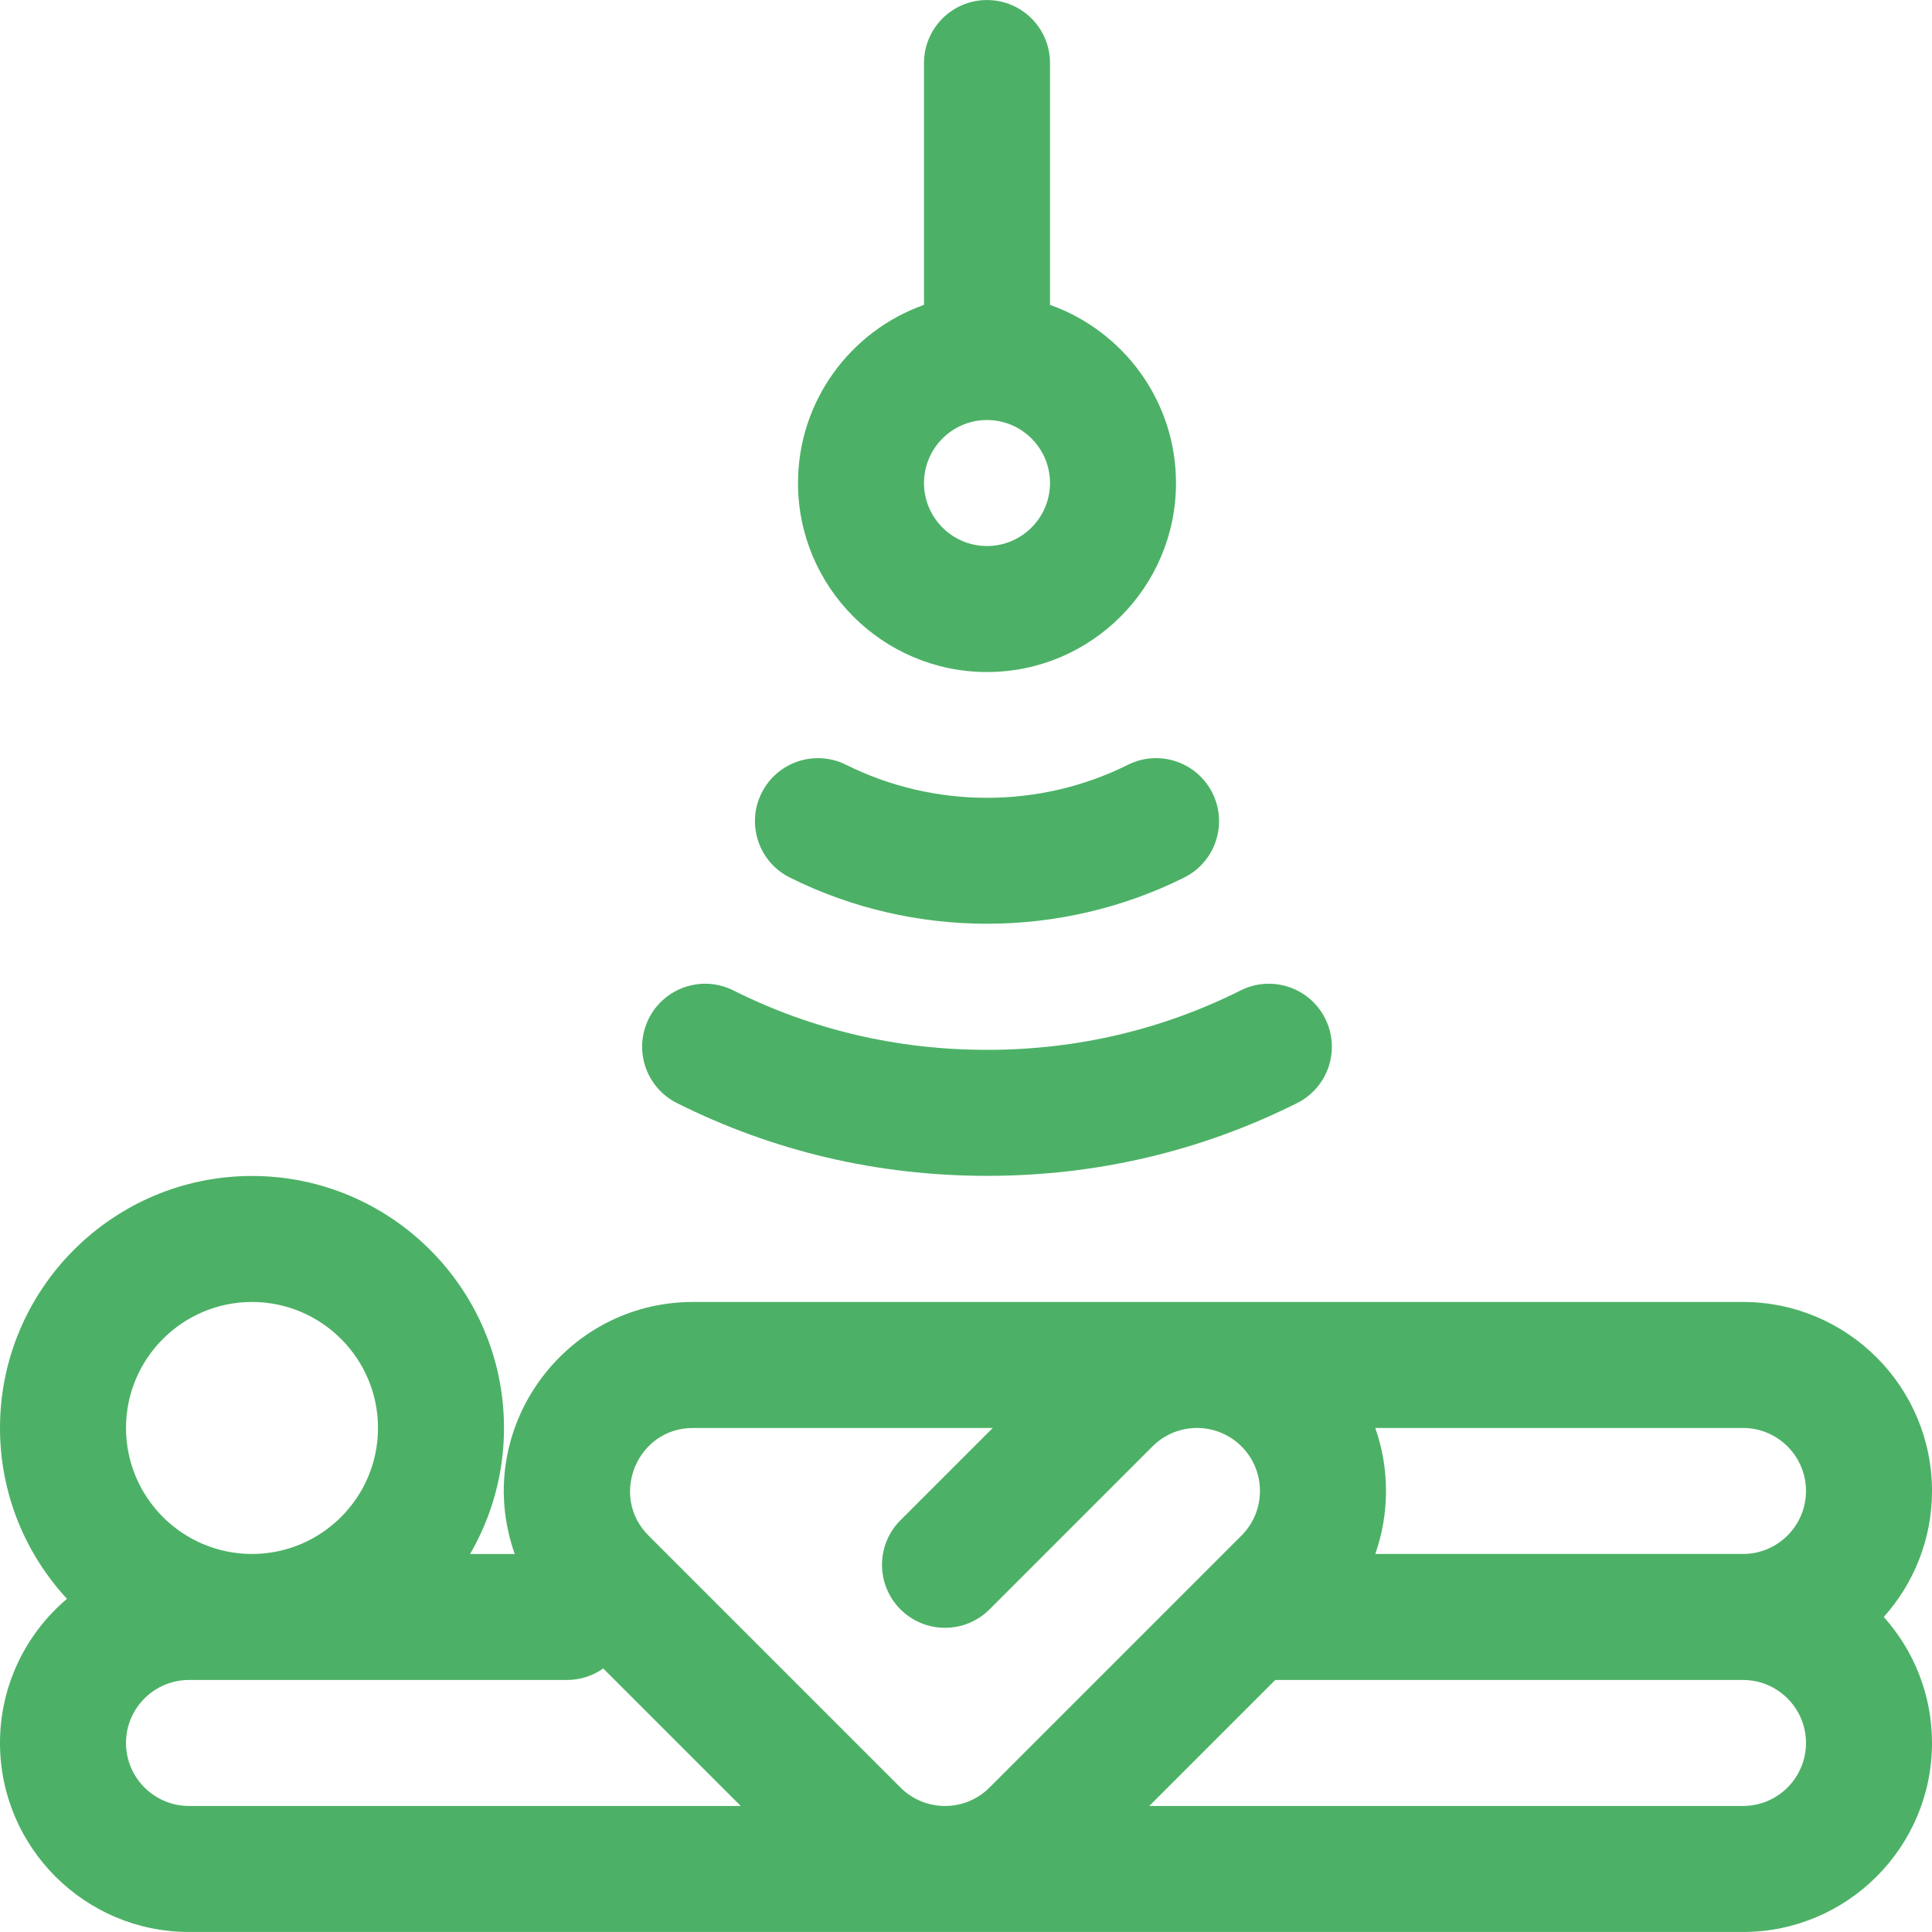
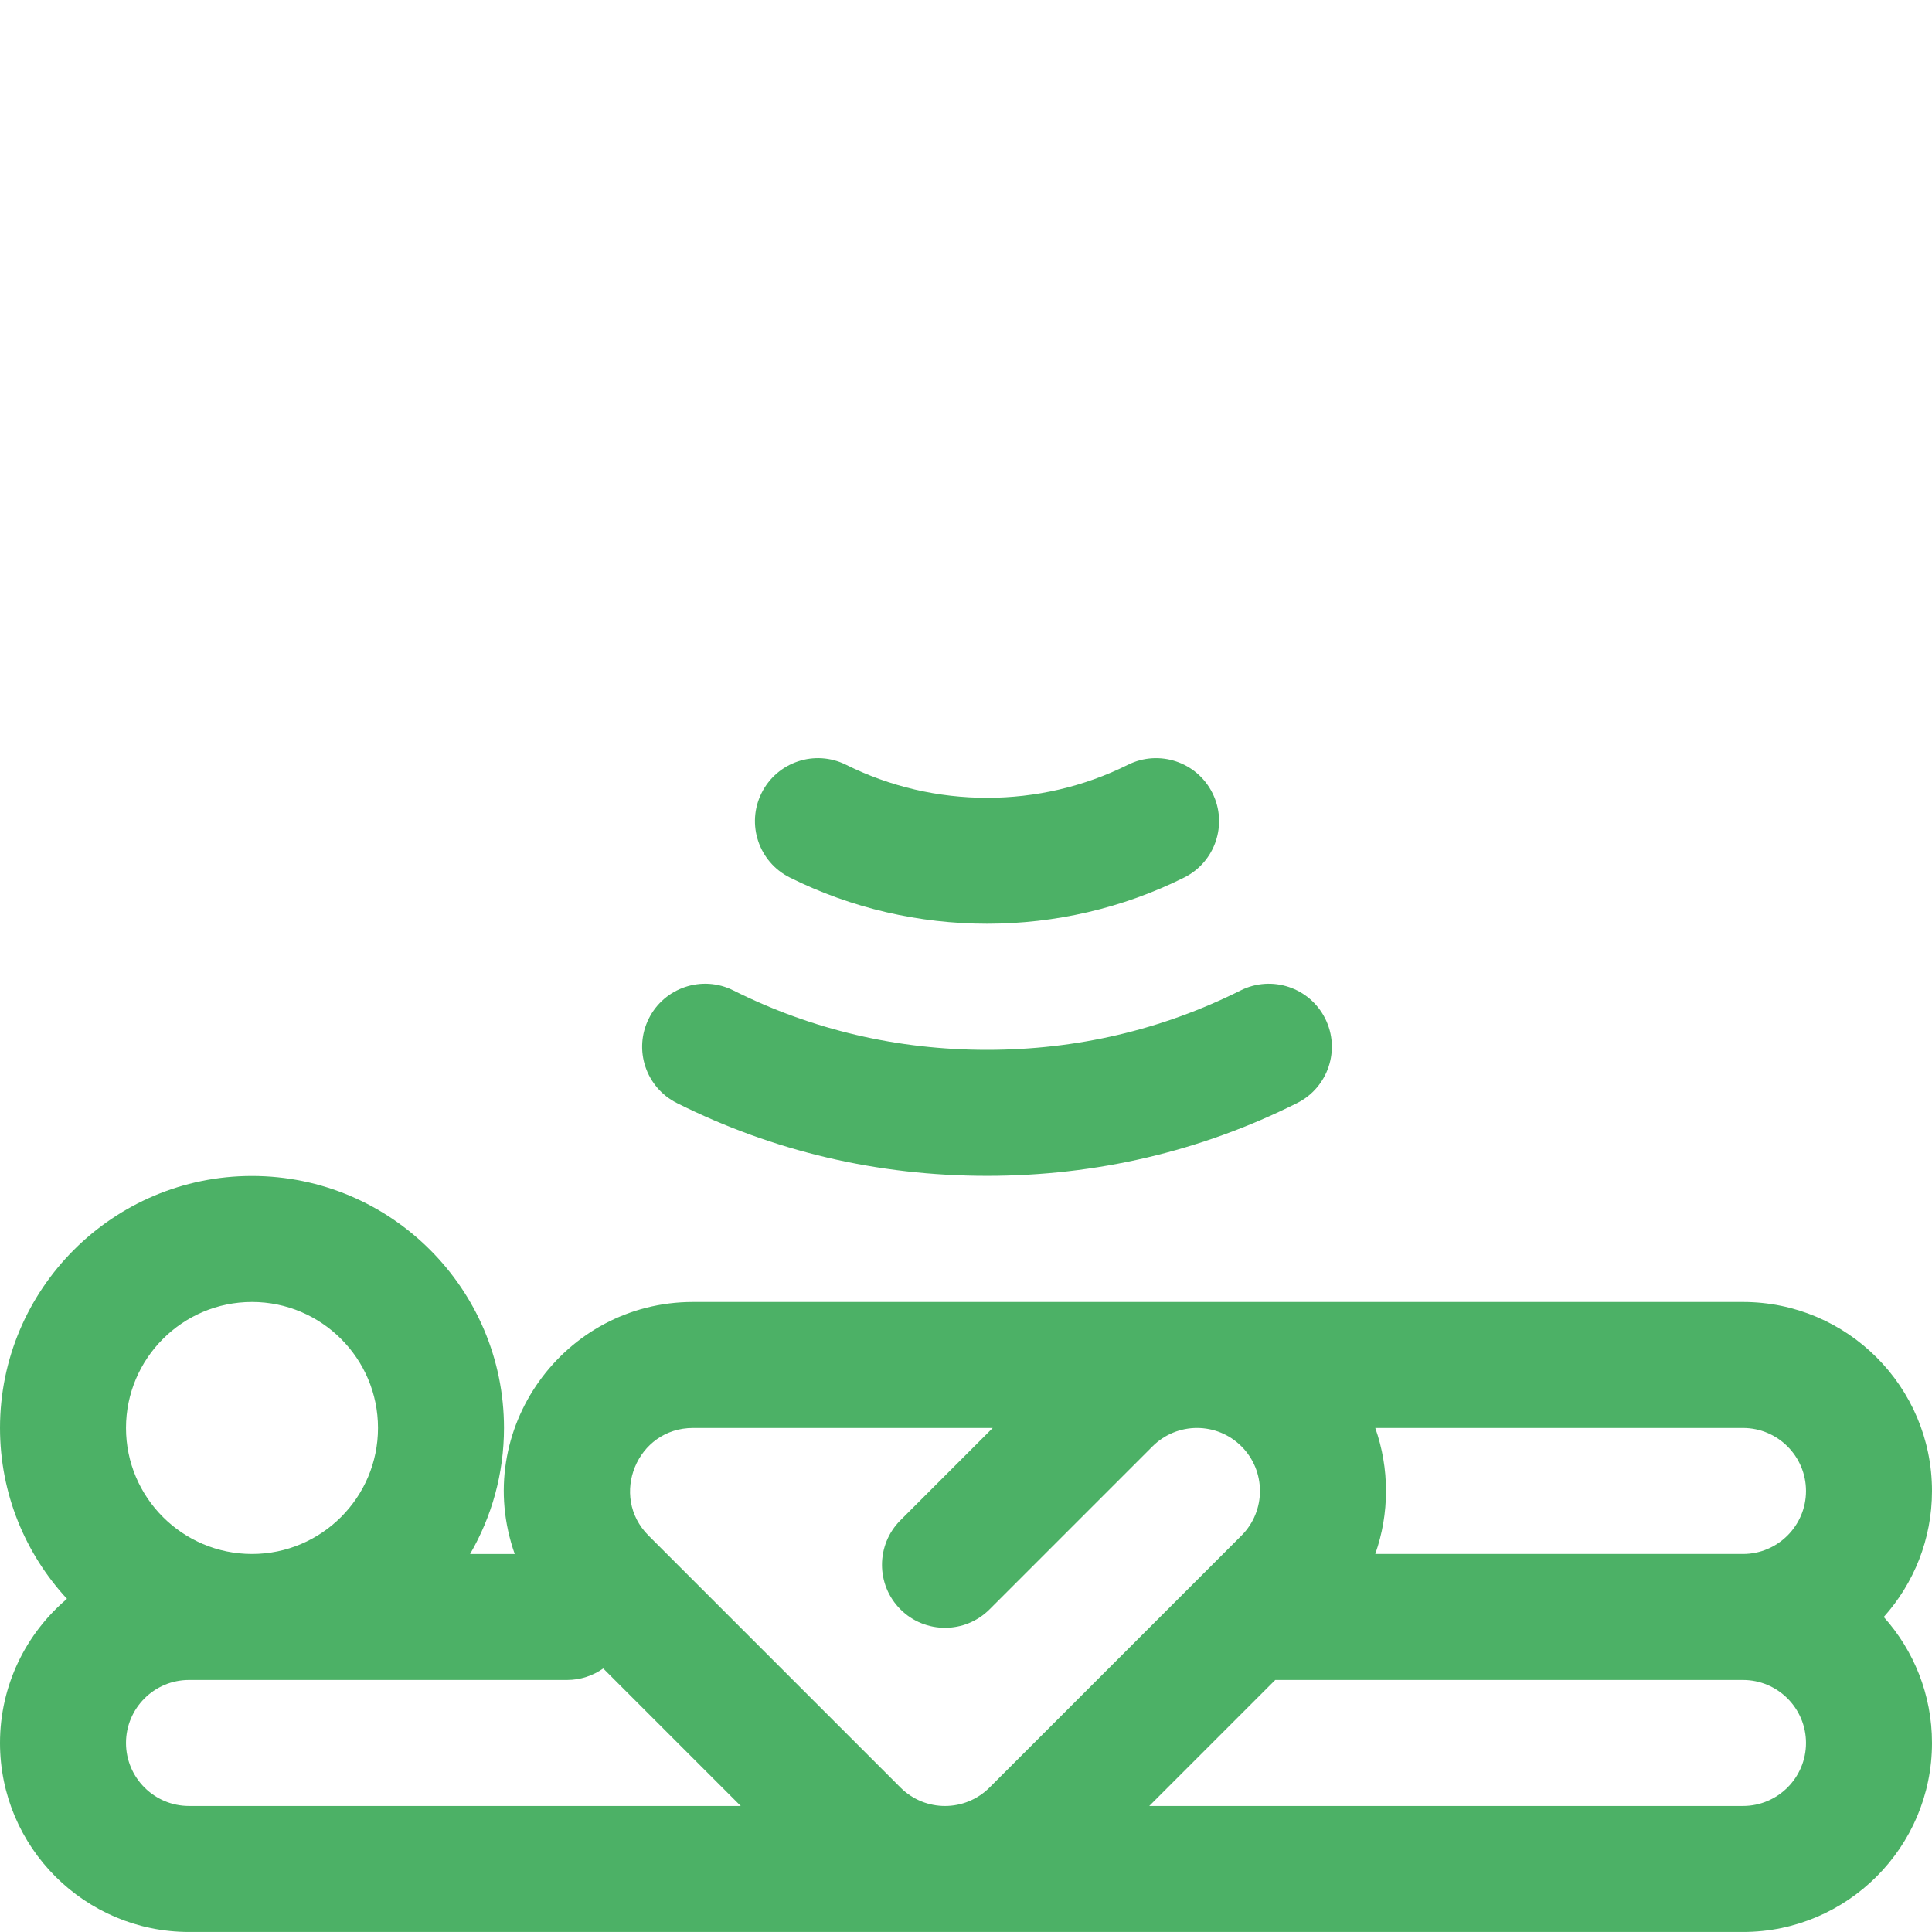
<svg xmlns="http://www.w3.org/2000/svg" version="1.1" id="Layer_1" x="0px" y="0px" viewBox="0 0 512 512" style="enable-background:new 0 0 512 512;" xml:space="preserve">
  <g>
    <g>
      <path d="M351.191,269.926c-4.128-8.245-14.157-11.582-22.402-7.457c-20.881,10.453-43.498,15.751-67.223,15.751 c-23.726,0-46.342-5.3-67.222-15.751c-8.243-4.129-18.275-0.789-22.402,7.456c-4.127,8.244-0.789,18.275,7.456,22.402 c25.562,12.796,53.208,19.284,82.168,19.284c28.96,0,56.606-6.487,82.168-19.281C351.979,288.203,355.318,278.172,351.191,269.926 z" fill="#000000" style="fill: rgb(76, 177, 102);" />
    </g>
  </g>
  <g>
    <g>
      <path d="M321.307,210.159c-4.117-8.25-14.142-11.599-22.394-7.484c-23.385,11.671-51.309,11.671-74.695,0 c-8.251-4.118-18.276-0.766-22.393,7.484s-0.767,18.276,7.483,22.394c16.362,8.165,34.31,12.248,52.259,12.248 c17.948,0,35.897-4.083,52.258-12.248C322.075,228.435,325.424,218.409,321.307,210.159z" fill="#000000" style="fill: rgb(76, 177, 102);" />
    </g>
  </g>
  <g>
    <g>
-       <path d="M278.261,80.792V16.703c0-9.22-7.475-16.696-16.696-16.696c-9.22,0-16.696,7.475-16.696,16.696v64.089 c-19.433,6.892-33.391,25.45-33.391,47.215c0,27.618,22.469,50.087,50.087,50.087c27.618,0,50.087-22.469,50.087-50.087 C311.652,106.242,297.693,87.684,278.261,80.792z M261.565,144.703c-9.206,0-16.696-7.49-16.696-16.696s7.49-16.696,16.696-16.696 c9.206,0,16.696,7.49,16.696,16.696S270.771,144.703,261.565,144.703z" fill="#000000" style="fill: rgb(76, 177, 102);" />
-     </g>
+       </g>
  </g>
  <g>
    <g>
      <path d="M512,395.123c0-27.619-22.469-50.087-50.087-50.087H183.652c-34.275,0-58.819,33.968-47.243,66.783h-11.828 c5.702-9.832,8.984-21.231,8.984-33.391c0-36.824-29.959-66.783-66.783-66.783C29.959,311.644,0,341.603,0,378.427 c0,17.457,6.741,33.365,17.746,45.275C6.902,432.896,0,446.606,0,461.905c0,27.618,22.469,50.087,50.087,50.087 c18.966,0,384.439,0,411.826,0c27.618,0,50.087-22.469,50.087-50.087c0-12.817-4.838-24.524-12.784-33.391 C507.162,419.646,512,407.939,512,395.123z M66.783,345.036c18.412,0,33.391,14.979,33.391,33.391s-14.979,33.391-33.391,33.391 c-18.412,0-33.391-14.979-33.391-33.391S48.371,345.036,66.783,345.036z M50.087,478.601c-9.206,0-16.696-7.49-16.696-16.696 s7.49-16.696,16.696-16.696h100.174c3.577,0,6.883-1.134,9.6-3.05l36.441,36.441C179.127,478.601,65.808,478.601,50.087,478.601z M238.632,473.708l-66.783-66.783c-10.431-10.433-3.059-28.498,11.803-28.498h79.432l-24.456,24.456 c-6.52,6.519-6.52,17.091,0,23.611c6.519,6.519,17.091,6.519,23.611,0l43.174-43.174c6.531-6.529,17.076-6.528,23.607,0 c6.508,6.509,6.508,17.097,0,23.607c-8.156,8.156-58.505,58.505-66.783,66.783C255.707,480.237,245.161,480.236,238.632,473.708z M461.913,478.601H304.568l33.391-33.391h123.954c9.206,0,16.696,7.49,16.696,16.696S471.119,478.601,461.913,478.601z M461.913,411.818h-97.453c1.867-5.293,2.844-10.919,2.844-16.696c0-5.777-0.977-11.403-2.844-16.696h97.453 c9.206,0,16.696,7.49,16.696,16.696C478.609,404.329,471.119,411.818,461.913,411.818z" fill="#000000" style="fill: rgb(76, 177, 102);" />
    </g>
  </g>
</svg>